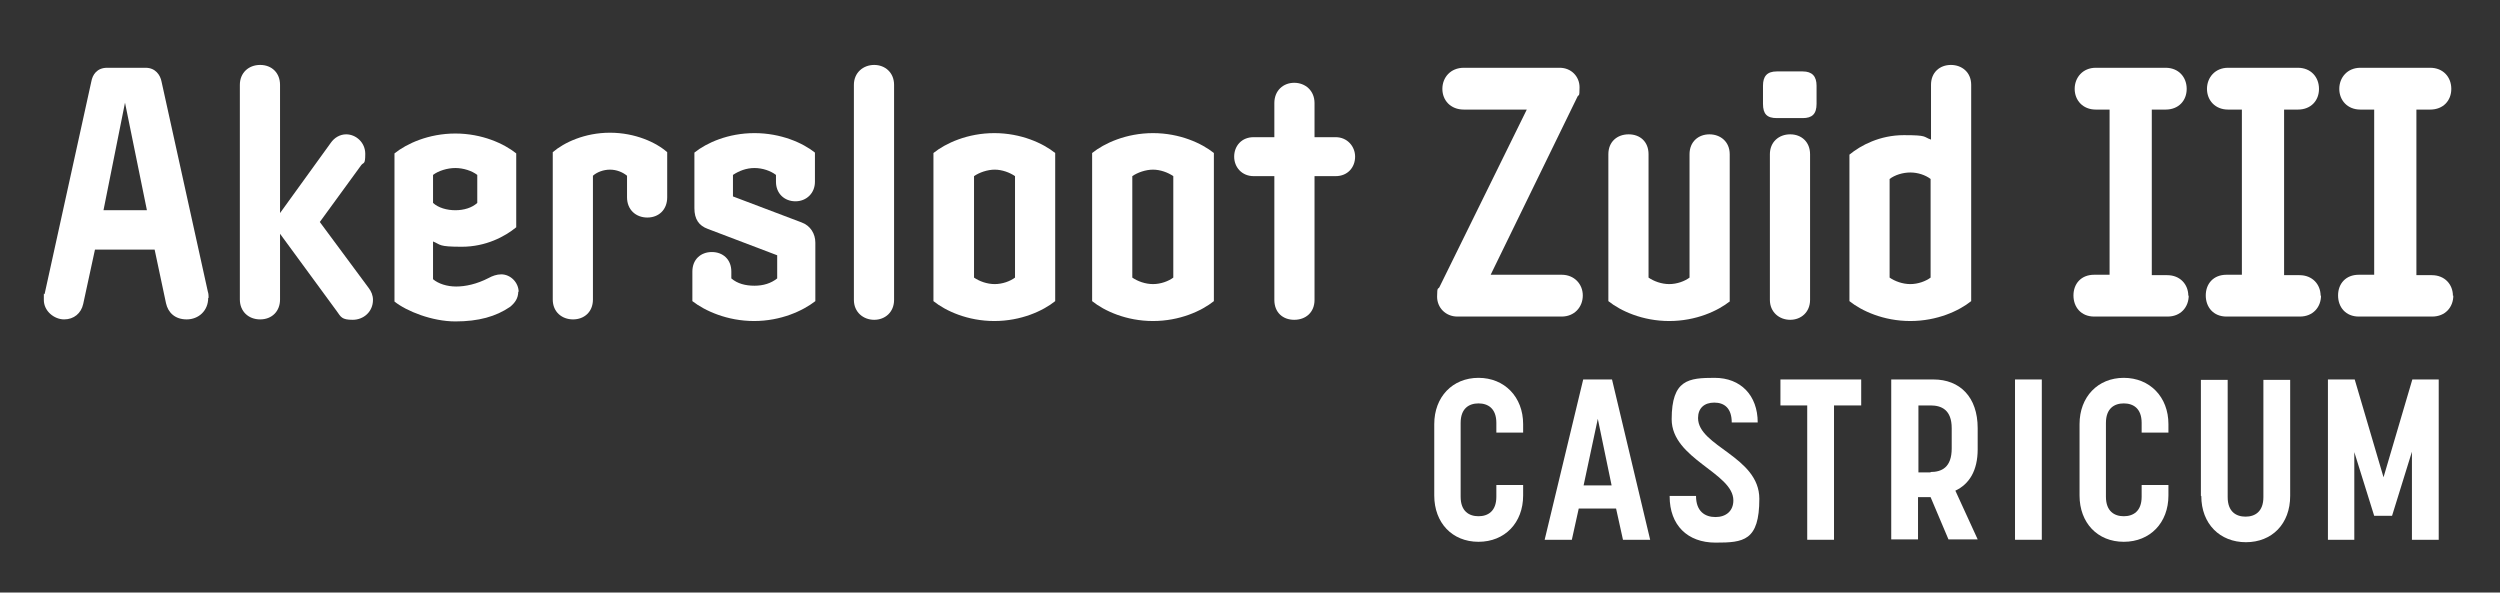
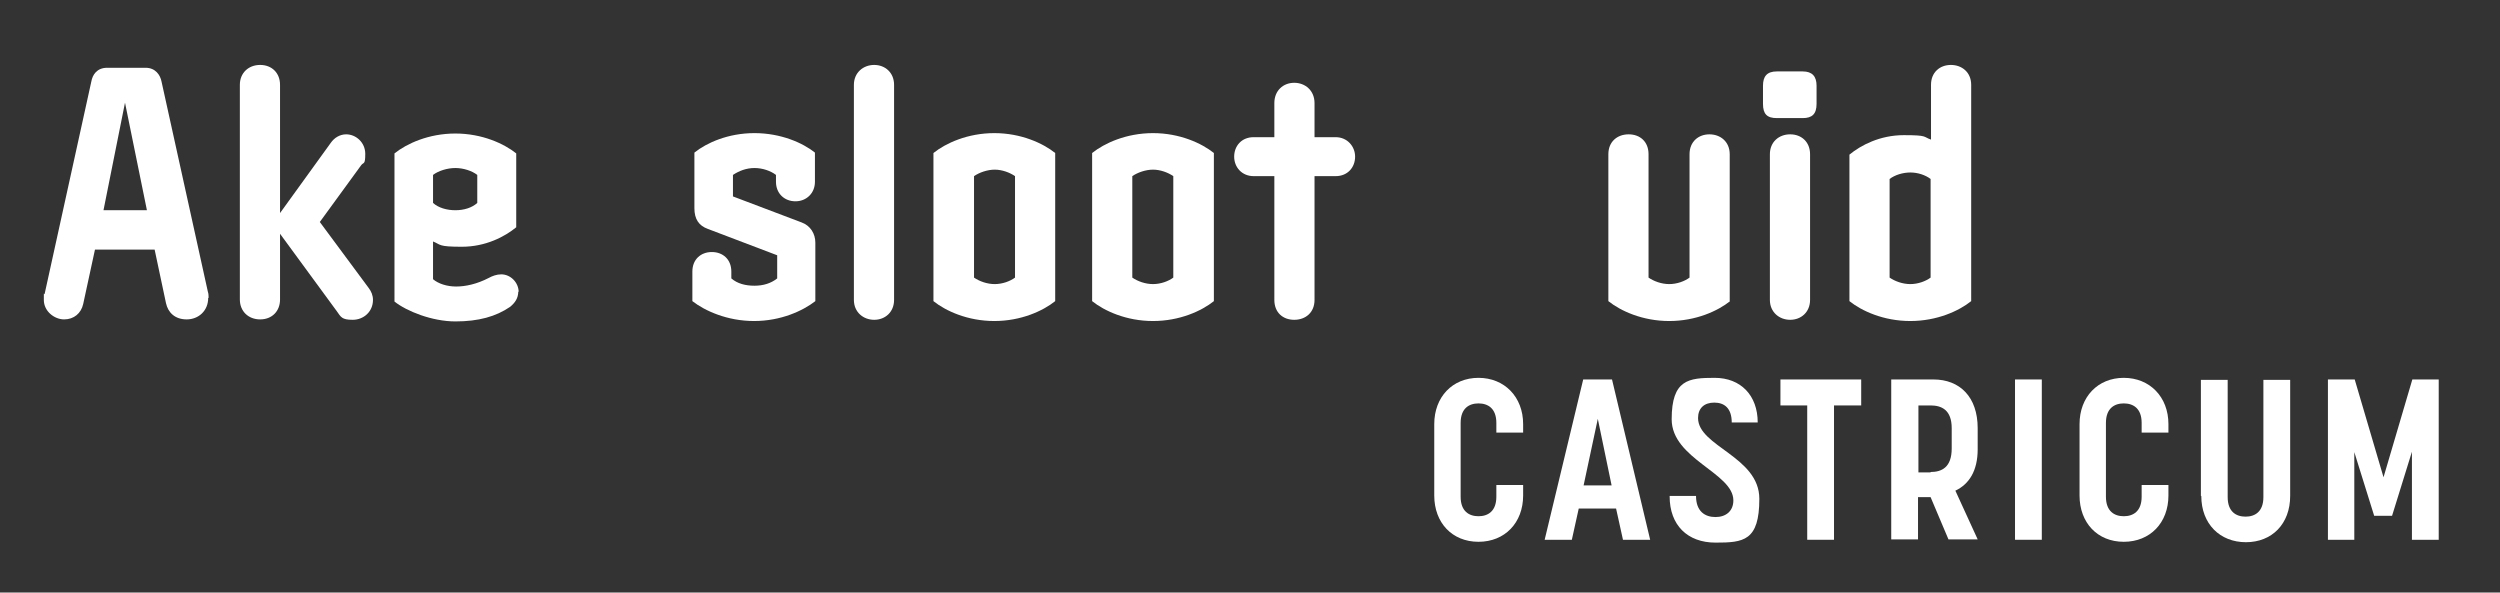
<svg xmlns="http://www.w3.org/2000/svg" id="Laag_1" version="1.1" viewBox="0 0 616 146">
  <rect x="0" y="0" width="616" height="146" fill="#333333" stroke="none" />
  <defs>
    <style>
      .st0 {
        fill: #fff;
      }
    </style>
  </defs>
  <g>
    <path class="st0" d="M51.3,73.4c0,3.2-2.4,5.3-5.3,5.3s-4.6-1.7-5.1-4l-2.8-13.2h-14.7l-2.9,13.4c-.5,2.3-2.3,3.8-4.7,3.8s-5-2-5-4.8,0-1,.2-1.5l11.5-52.3c.3-1.7,1.4-3.4,3.9-3.4h9.5c2.4,0,3.6,1.8,3.9,3.4l11.4,51.7c.2.6.2,1.2.2,1.6ZM36.2,51.8l-5.4-26.5h0l-5.3,26.5h10.9Z" />
    <path class="st0" d="M91.9,73.9c0,2.9-2.3,4.9-5,4.9s-2.9-.7-3.9-2.1l-14-19.1v16.2c0,2.9-2,4.9-4.9,4.9s-5-2-5-4.9V20.9c0-2.9,2.1-4.9,5-4.9s4.9,2,4.9,4.9v31.6l12.5-17.3c.9-1.3,2.3-2.1,3.8-2.1,2.4,0,4.7,2,4.7,4.8s-.4,2-1,2.8l-10.2,14,12,16.2c.7.9,1.1,1.9,1.1,3Z" />
    <path class="st0" d="M127.7,71.8c0,1.7-.8,2.8-2,3.8-3.5,2.4-7.8,3.6-13.5,3.6s-12-2.5-15-4.9v-36.5c3-2.4,8.4-4.9,15-4.9s12,2.5,15,4.9v18.2c-2.8,2.3-7.5,4.8-13.4,4.8s-5.1-.5-7.1-1.3v9.3c1.3,1.1,3.4,1.8,5.7,1.8s5.1-.6,8-2.1c.9-.5,2-.9,3.1-.9,2.3,0,4.3,2,4.3,4.4ZM117.6,50v-6.9c-1.3-1-3.4-1.7-5.4-1.7s-4.2.7-5.5,1.7v6.9c1.3,1.2,3.4,1.8,5.5,1.8s4.1-.6,5.4-1.8Z" />
-     <path class="st0" d="M164.4,48.6c0,3.1-2.1,5-4.9,5s-5-1.9-5-5v-5.3c-1.1-.9-2.6-1.5-4.2-1.5s-3.2.6-4.2,1.5v30.5c0,3.1-2.2,4.9-4.9,4.9s-5-1.8-5-4.9v-36.3c2.8-2.4,7.9-4.8,14.1-4.8s11.4,2.4,14.1,4.8v11Z" />
    <path class="st0" d="M200.9,74.2c-3.1,2.4-8.5,4.9-15.1,4.9s-12.1-2.5-15.2-4.9v-7.3c0-3,2.1-4.8,4.8-4.8s4.8,1.8,4.8,4.8v1.7c1.5,1.3,3.5,1.8,5.7,1.8s4.1-.6,5.6-1.8v-5.7l-17.1-6.5c-2.2-.8-3.3-2.4-3.3-5.1v-13.7c3-2.4,8.3-4.8,14.8-4.8s11.9,2.4,14.9,4.8v7.2c0,2.8-2.1,4.8-4.8,4.8s-4.8-1.9-4.8-4.8v-1.7c-1.3-1-3.3-1.7-5.3-1.7s-3.8.7-5.3,1.7v5.3l16.9,6.4c2.2.8,3.4,2.8,3.4,5v14.4Z" />
    <path class="st0" d="M220.3,73.9c0,3-2.2,4.9-4.9,4.9s-5-1.9-5-4.9V20.9c0-3,2.3-4.9,5-4.9s4.9,1.9,4.9,4.9v53Z" />
    <path class="st0" d="M260,74.2c-3,2.4-8.4,4.9-15,4.9s-12-2.5-15-4.9v-36.5c3-2.4,8.4-4.9,15-4.9s12,2.5,15,4.9v36.5ZM250.1,68.4v-25c-1.3-.9-3.2-1.6-5-1.6s-3.8.7-5.1,1.6v25c1.3.9,3.2,1.6,5.1,1.6s3.8-.7,5-1.6Z" />
    <path class="st0" d="M299.1,74.2c-3,2.4-8.4,4.9-15,4.9s-12-2.5-15-4.9v-36.5c3-2.4,8.4-4.9,15-4.9s12,2.5,15,4.9v36.5ZM289.1,68.4v-25c-1.3-.9-3.2-1.6-5-1.6s-3.8.7-5.1,1.6v25c1.3.9,3.2,1.6,5.1,1.6s3.8-.7,5-1.6Z" />
    <path class="st0" d="M333.9,38.6c0,2.6-1.8,4.8-4.8,4.8h-5.2v30.5c0,3.1-2.2,4.9-5,4.9s-4.9-1.8-4.9-4.9v-30.5h-5.1c-2.9,0-4.8-2.2-4.8-4.8s1.8-4.8,4.8-4.8h5.1v-8.4c0-3.1,2.2-5,4.9-5s5,1.9,5,5v8.4h5.2c2.9,0,4.8,2.3,4.8,4.8Z" />
-     <path class="st0" d="M390,72.8c0,2.9-2.1,5.2-5.2,5.2h-25.7c-2.9,0-5-2.2-5-4.9s.3-1.7.6-2.4l21.5-43.7h-15.5c-3.3,0-5.3-2.3-5.3-5.1s2-5.2,5.3-5.2h23.6c2.9,0,4.9,2.2,4.9,4.8s-.2,1.7-.5,2.3l-21.4,43.9h17.5c3.1,0,5.2,2.3,5.2,5.1Z" />
    <path class="st0" d="M426.3,74.2c-3,2.4-8.4,4.9-15,4.9s-12-2.5-15-4.9v-36.2c0-3.1,2.2-4.9,5-4.9s4.9,1.8,4.9,4.9v30.4c1.3.9,3.2,1.6,5.1,1.6s3.8-.7,5-1.6v-30.4c0-3.1,2.2-4.9,4.9-4.9s5,1.8,5,4.9v36.2Z" />
    <path class="st0" d="M447.6,25.6c0,2.5-1.1,3.5-3.4,3.5h-6.4c-2.4,0-3.4-1-3.4-3.5v-4.5c0-2.3,1-3.5,3.4-3.5h6.4c2.3,0,3.4,1.2,3.4,3.5v4.5ZM446,73.9c0,3-2.2,4.9-4.9,4.9s-5-1.9-5-4.9v-35.9c0-3,2.2-4.9,5-4.9s4.9,1.9,4.9,4.9v35.9Z" />
    <path class="st0" d="M485.7,74.2c-3,2.4-8.4,4.9-15,4.9s-12-2.5-15-4.9v-36.1c2.8-2.3,7.5-4.8,13.4-4.8s4.7.4,6.7,1.1v-13.5c0-3.1,2.2-4.9,4.9-4.9s5,1.8,5,4.9v53.3ZM475.7,68.4v-24.3c-1.3-1-3.2-1.6-5-1.6s-3.8.6-5.1,1.6v24.3c1.3.9,3.2,1.6,5.1,1.6s3.8-.7,5-1.6Z" />
-     <path class="st0" d="M539.3,72.8c0,2.9-2,5.2-5.2,5.2h-18.1c-3.2,0-5.1-2.3-5.1-5.2s1.9-5.1,5.1-5.1h3.8V27h-3.4c-3.2,0-5.2-2.3-5.2-5.1s2-5.2,5.2-5.2h17.2c3.2,0,5.2,2.3,5.2,5.2s-2,5.1-5.2,5.1h-3.4v40.8h3.8c3.2,0,5.2,2.3,5.2,5.1Z" />
-     <path class="st0" d="M571.9,72.8c0,2.9-2,5.2-5.2,5.2h-18.1c-3.2,0-5.1-2.3-5.1-5.2s1.9-5.1,5.1-5.1h3.8V27h-3.4c-3.2,0-5.2-2.3-5.2-5.1s2-5.2,5.2-5.2h17.2c3.2,0,5.2,2.3,5.2,5.2s-2,5.1-5.2,5.1h-3.4v40.8h3.8c3.2,0,5.2,2.3,5.2,5.1Z" />
-     <path class="st0" d="M604.5,72.8c0,2.9-2,5.2-5.2,5.2h-18.1c-3.2,0-5.1-2.3-5.1-5.2s1.9-5.1,5.1-5.1h3.8V27h-3.4c-3.2,0-5.2-2.3-5.2-5.1s2-5.2,5.2-5.2h17.2c3.2,0,5.2,2.3,5.2,5.2s-2,5.1-5.2,5.1h-3.4v40.8h3.8c3.2,0,5.2,2.3,5.2,5.1Z" />
  </g>
  <g>
    <path class="st0" d="M353.4,122.2v-17.7c0-6.7,4.5-11.4,10.9-11.4s11,4.7,11,11.4v2.1h-6.6v-2.4c0-3.6-2.1-4.8-4.4-4.8s-4.4,1.2-4.4,4.8v18.2c0,3.6,2.1,4.8,4.4,4.8s4.4-1.2,4.4-4.8v-2.9h6.6v2.6c0,6.7-4.5,11.4-11,11.4s-10.9-4.7-10.9-11.4Z" />
    <path class="st0" d="M390.1,93.5h7.1l9.4,39.5h-6.7l-1.7-7.7h-9.2l-1.7,7.7h-6.7l9.5-39.5ZM397.1,119.6l-3.4-16.4-3.5,16.4h6.9Z" />
    <path class="st0" d="M411.4,122.2h6.5c0,3.8,2.2,5.2,4.8,5.2s4.4-1.5,4.4-4.1c0-6.8-15.2-10.2-15.2-20s4.2-10.2,10.6-10.2,10.6,4.3,10.6,11h-6.4c0-3.5-1.8-4.9-4.3-4.9s-4,1.4-4,3.8c0,7,15.1,9.5,15.1,19.9s-3.9,10.8-10.8,10.8-11.3-4.3-11.3-11.4Z" />
    <path class="st0" d="M445.4,99.9h-6.7v-6.4h19.9v6.4h-6.7v33.1h-6.6v-33.1Z" />
    <path class="st0" d="M466,93.5h10.4c6.5,0,10.9,4.3,10.9,12v5.2c0,5.3-2.1,8.6-5.5,10.2l5.5,12h-7.2l-4.4-10.4h-3.1v10.4h-6.6v-39.5ZM475.7,116.3c2.7,0,5.2-1.1,5.2-5.8v-5c0-4.5-2.5-5.6-5.2-5.6h-3v16.5h3Z" />
    <path class="st0" d="M496.5,93.5h6.6v39.5h-6.6v-39.5Z" />
    <path class="st0" d="M512.4,122.2v-17.7c0-6.7,4.5-11.4,10.9-11.4s11,4.7,11,11.4v2.1h-6.6v-2.4c0-3.6-2.1-4.8-4.4-4.8s-4.4,1.2-4.4,4.8v18.2c0,3.6,2.1,4.8,4.4,4.8s4.4-1.2,4.4-4.8v-2.9h6.6v2.6c0,6.7-4.5,11.4-11,11.4s-10.9-4.7-10.9-11.4Z" />
    <path class="st0" d="M542.3,122.2v-28.6h6.6v28.9c0,3.6,2.1,4.8,4.4,4.8s4.4-1.2,4.4-4.8v-28.9h6.6v28.6c0,6.9-4.5,11.4-10.9,11.4s-11-4.5-11-11.4Z" />
    <path class="st0" d="M573.7,93.5h6.5l7.1,24.1,7.1-24.1h6.5v39.5h-6.6v-21.7l-4.9,15.8h-4.4l-4.9-15.7v21.6h-6.5v-39.5Z" />
  </g>
</svg>